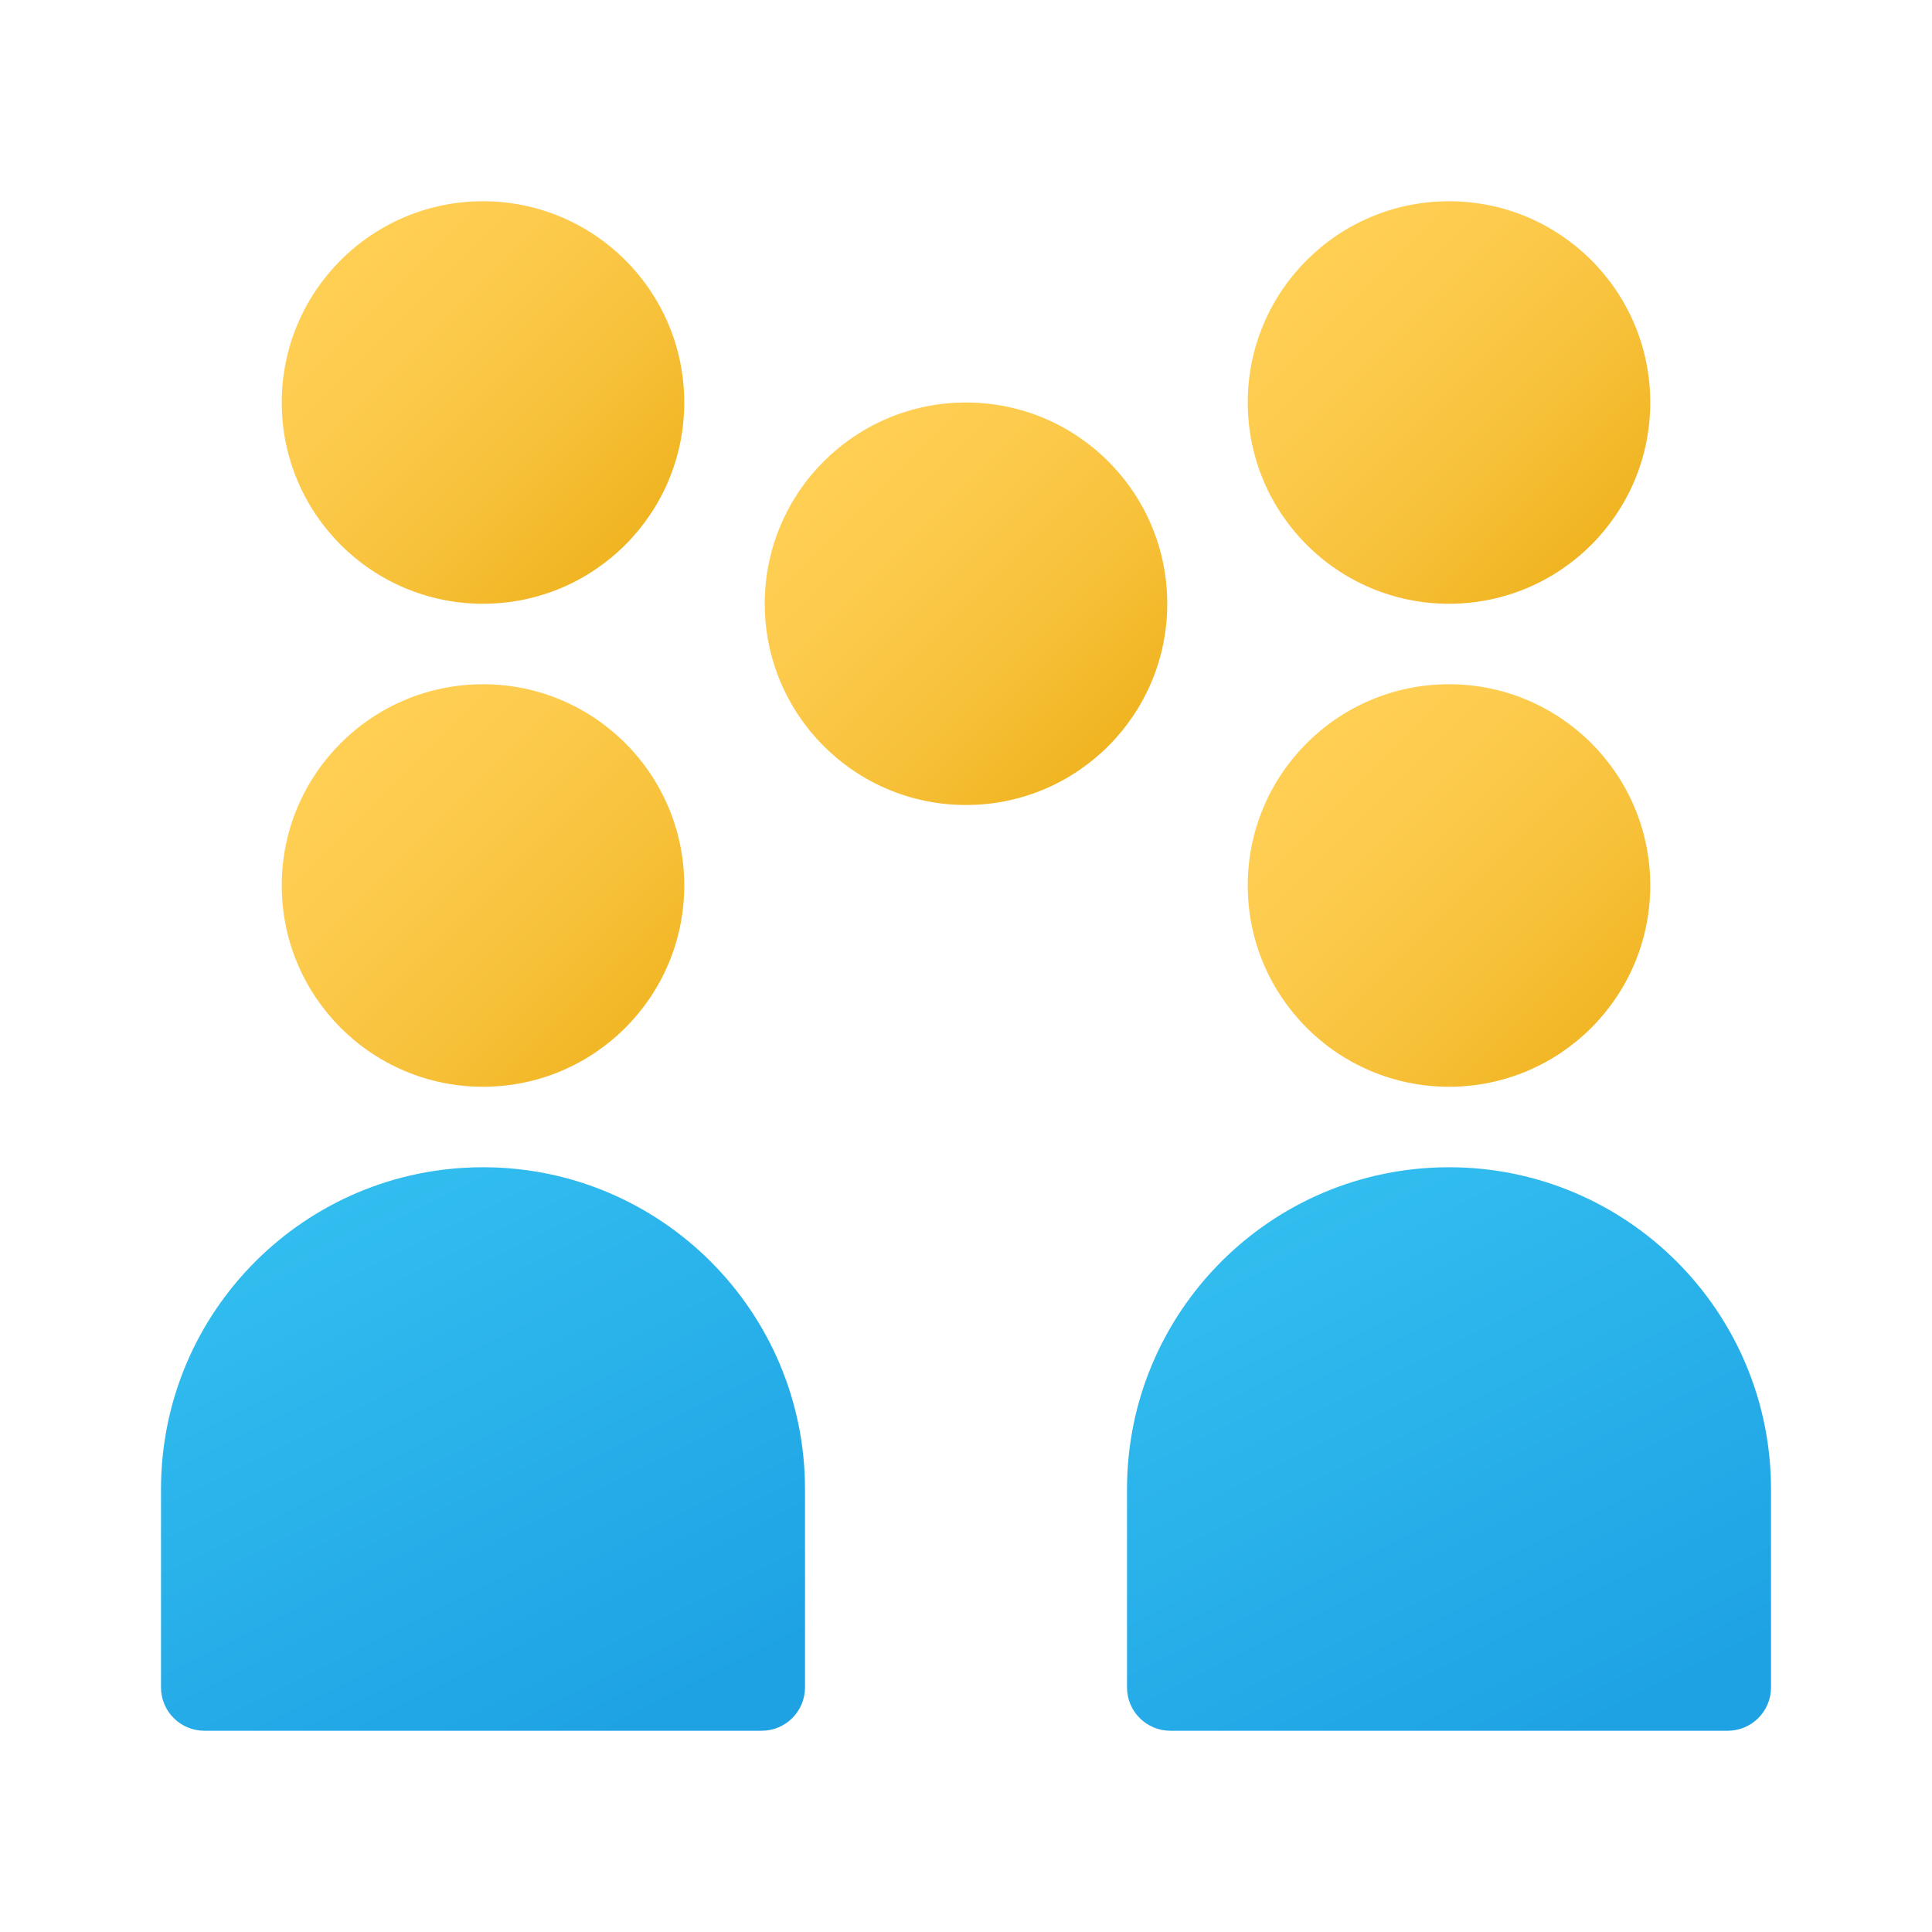
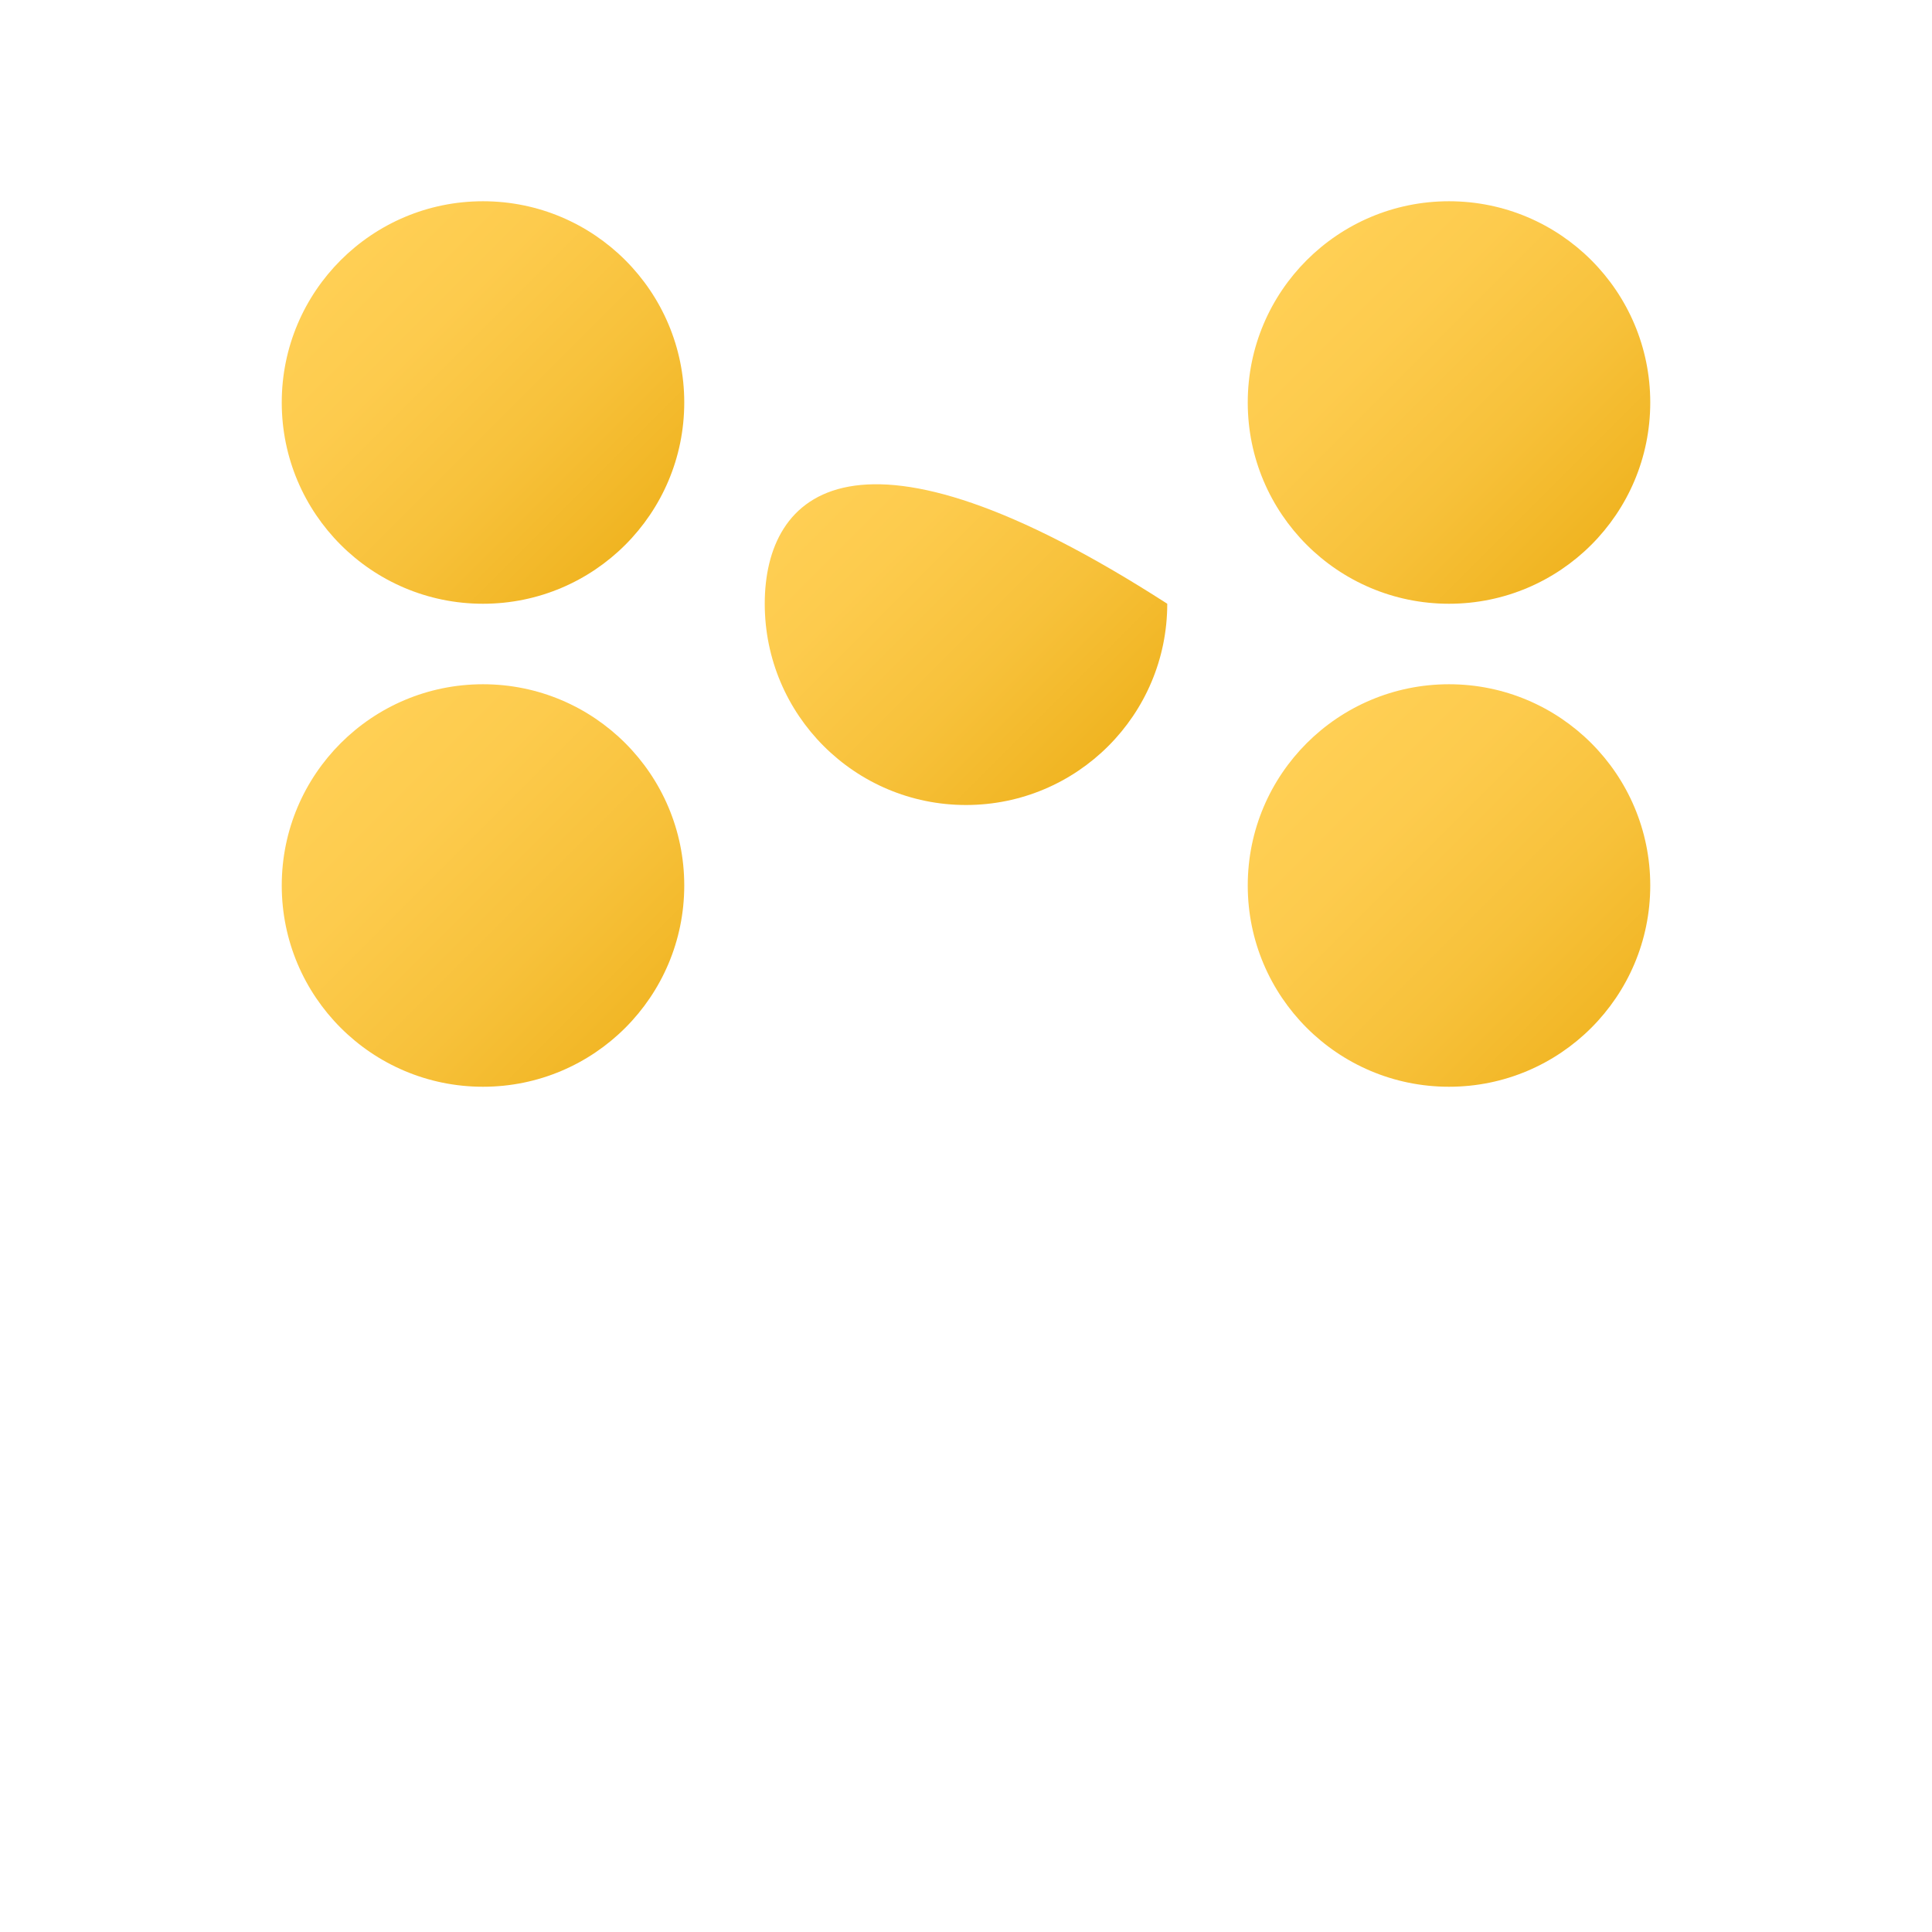
<svg xmlns="http://www.w3.org/2000/svg" width="96" height="96" viewBox="0 0 96 96" fill="none">
  <g id="Crowd">
    <path id="Vector" d="M72 54C77.523 54 82 49.523 82 44C82 38.477 77.523 34 72 34C66.477 34 62 38.477 62 44C62 49.523 66.477 54 72 54Z" fill="url(#paint0_linear_370_9750)" />
    <path id="Vector_2" d="M24 54C29.523 54 34 49.523 34 44C34 38.477 29.523 34 24 34C18.477 34 14 38.477 14 44C14 49.523 18.477 54 24 54Z" fill="url(#paint1_linear_370_9750)" />
-     <path id="Vector_3" d="M24 58C15.164 58 8 65.164 8 74V83.846C8 85.036 8.964 86 10.154 86H37.846C39.036 86 40 85.036 40 83.846V74C40 65.164 32.836 58 24 58Z" fill="url(#paint2_linear_370_9750)" />
-     <path id="Vector_4" d="M72 58C63.164 58 56 65.164 56 74V83.846C56 85.036 56.964 86 58.154 86H85.846C87.036 86 88 85.036 88 83.846V74C88 65.164 80.836 58 72 58Z" fill="url(#paint3_linear_370_9750)" />
-     <path id="Vector_5" d="M48 40C53.523 40 58 35.523 58 30C58 24.477 53.523 20 48 20C42.477 20 38 24.477 38 30C38 35.523 42.477 40 48 40Z" fill="url(#paint4_linear_370_9750)" />
+     <path id="Vector_5" d="M48 40C53.523 40 58 35.523 58 30C42.477 20 38 24.477 38 30C38 35.523 42.477 40 48 40Z" fill="url(#paint4_linear_370_9750)" />
    <path id="Vector_6" d="M72 30C77.523 30 82 25.523 82 20C82 14.477 77.523 10 72 10C66.477 10 62 14.477 62 20C62 25.523 66.477 30 72 30Z" fill="url(#paint5_linear_370_9750)" />
    <path id="Vector_7" d="M24 30C29.523 30 34 25.523 34 20C34 14.477 29.523 10 24 10C18.477 10 14 14.477 14 20C14 25.523 18.477 30 24 30Z" fill="url(#paint6_linear_370_9750)" />
  </g>
  <defs>
    <linearGradient id="paint0_linear_370_9750" x1="65.254" y1="37.254" x2="80.136" y2="52.134" gradientUnits="userSpaceOnUse">
      <stop stop-color="#FFCF54" />
      <stop offset="0.261" stop-color="#FDCB4D" />
      <stop offset="0.639" stop-color="#F7C13A" />
      <stop offset="1" stop-color="#F0B421" />
    </linearGradient>
    <linearGradient id="paint1_linear_370_9750" x1="17.254" y1="37.254" x2="32.134" y2="52.134" gradientUnits="userSpaceOnUse">
      <stop stop-color="#FFCF54" />
      <stop offset="0.261" stop-color="#FDCB4D" />
      <stop offset="0.639" stop-color="#F7C13A" />
      <stop offset="1" stop-color="#F0B421" />
    </linearGradient>
    <linearGradient id="paint2_linear_370_9750" x1="15.412" y1="60.264" x2="28.918" y2="87.012" gradientUnits="userSpaceOnUse">
      <stop stop-color="#32BDEF" />
      <stop offset="1" stop-color="#1EA2E4" />
    </linearGradient>
    <linearGradient id="paint3_linear_370_9750" x1="63.412" y1="60.264" x2="76.918" y2="87.012" gradientUnits="userSpaceOnUse">
      <stop stop-color="#32BDEF" />
      <stop offset="1" stop-color="#1EA2E4" />
    </linearGradient>
    <linearGradient id="paint4_linear_370_9750" x1="41.216" y1="23.216" x2="55.168" y2="37.168" gradientUnits="userSpaceOnUse">
      <stop stop-color="#FFCF54" />
      <stop offset="0.261" stop-color="#FDCB4D" />
      <stop offset="0.639" stop-color="#F7C13A" />
      <stop offset="1" stop-color="#F0B421" />
    </linearGradient>
    <linearGradient id="paint5_linear_370_9750" x1="65.216" y1="13.216" x2="79.168" y2="27.168" gradientUnits="userSpaceOnUse">
      <stop stop-color="#FFCF54" />
      <stop offset="0.261" stop-color="#FDCB4D" />
      <stop offset="0.639" stop-color="#F7C13A" />
      <stop offset="1" stop-color="#F0B421" />
    </linearGradient>
    <linearGradient id="paint6_linear_370_9750" x1="17.216" y1="13.216" x2="31.168" y2="27.168" gradientUnits="userSpaceOnUse">
      <stop stop-color="#FFCF54" />
      <stop offset="0.261" stop-color="#FDCB4D" />
      <stop offset="0.639" stop-color="#F7C13A" />
      <stop offset="1" stop-color="#F0B421" />
    </linearGradient>
  </defs>
</svg>